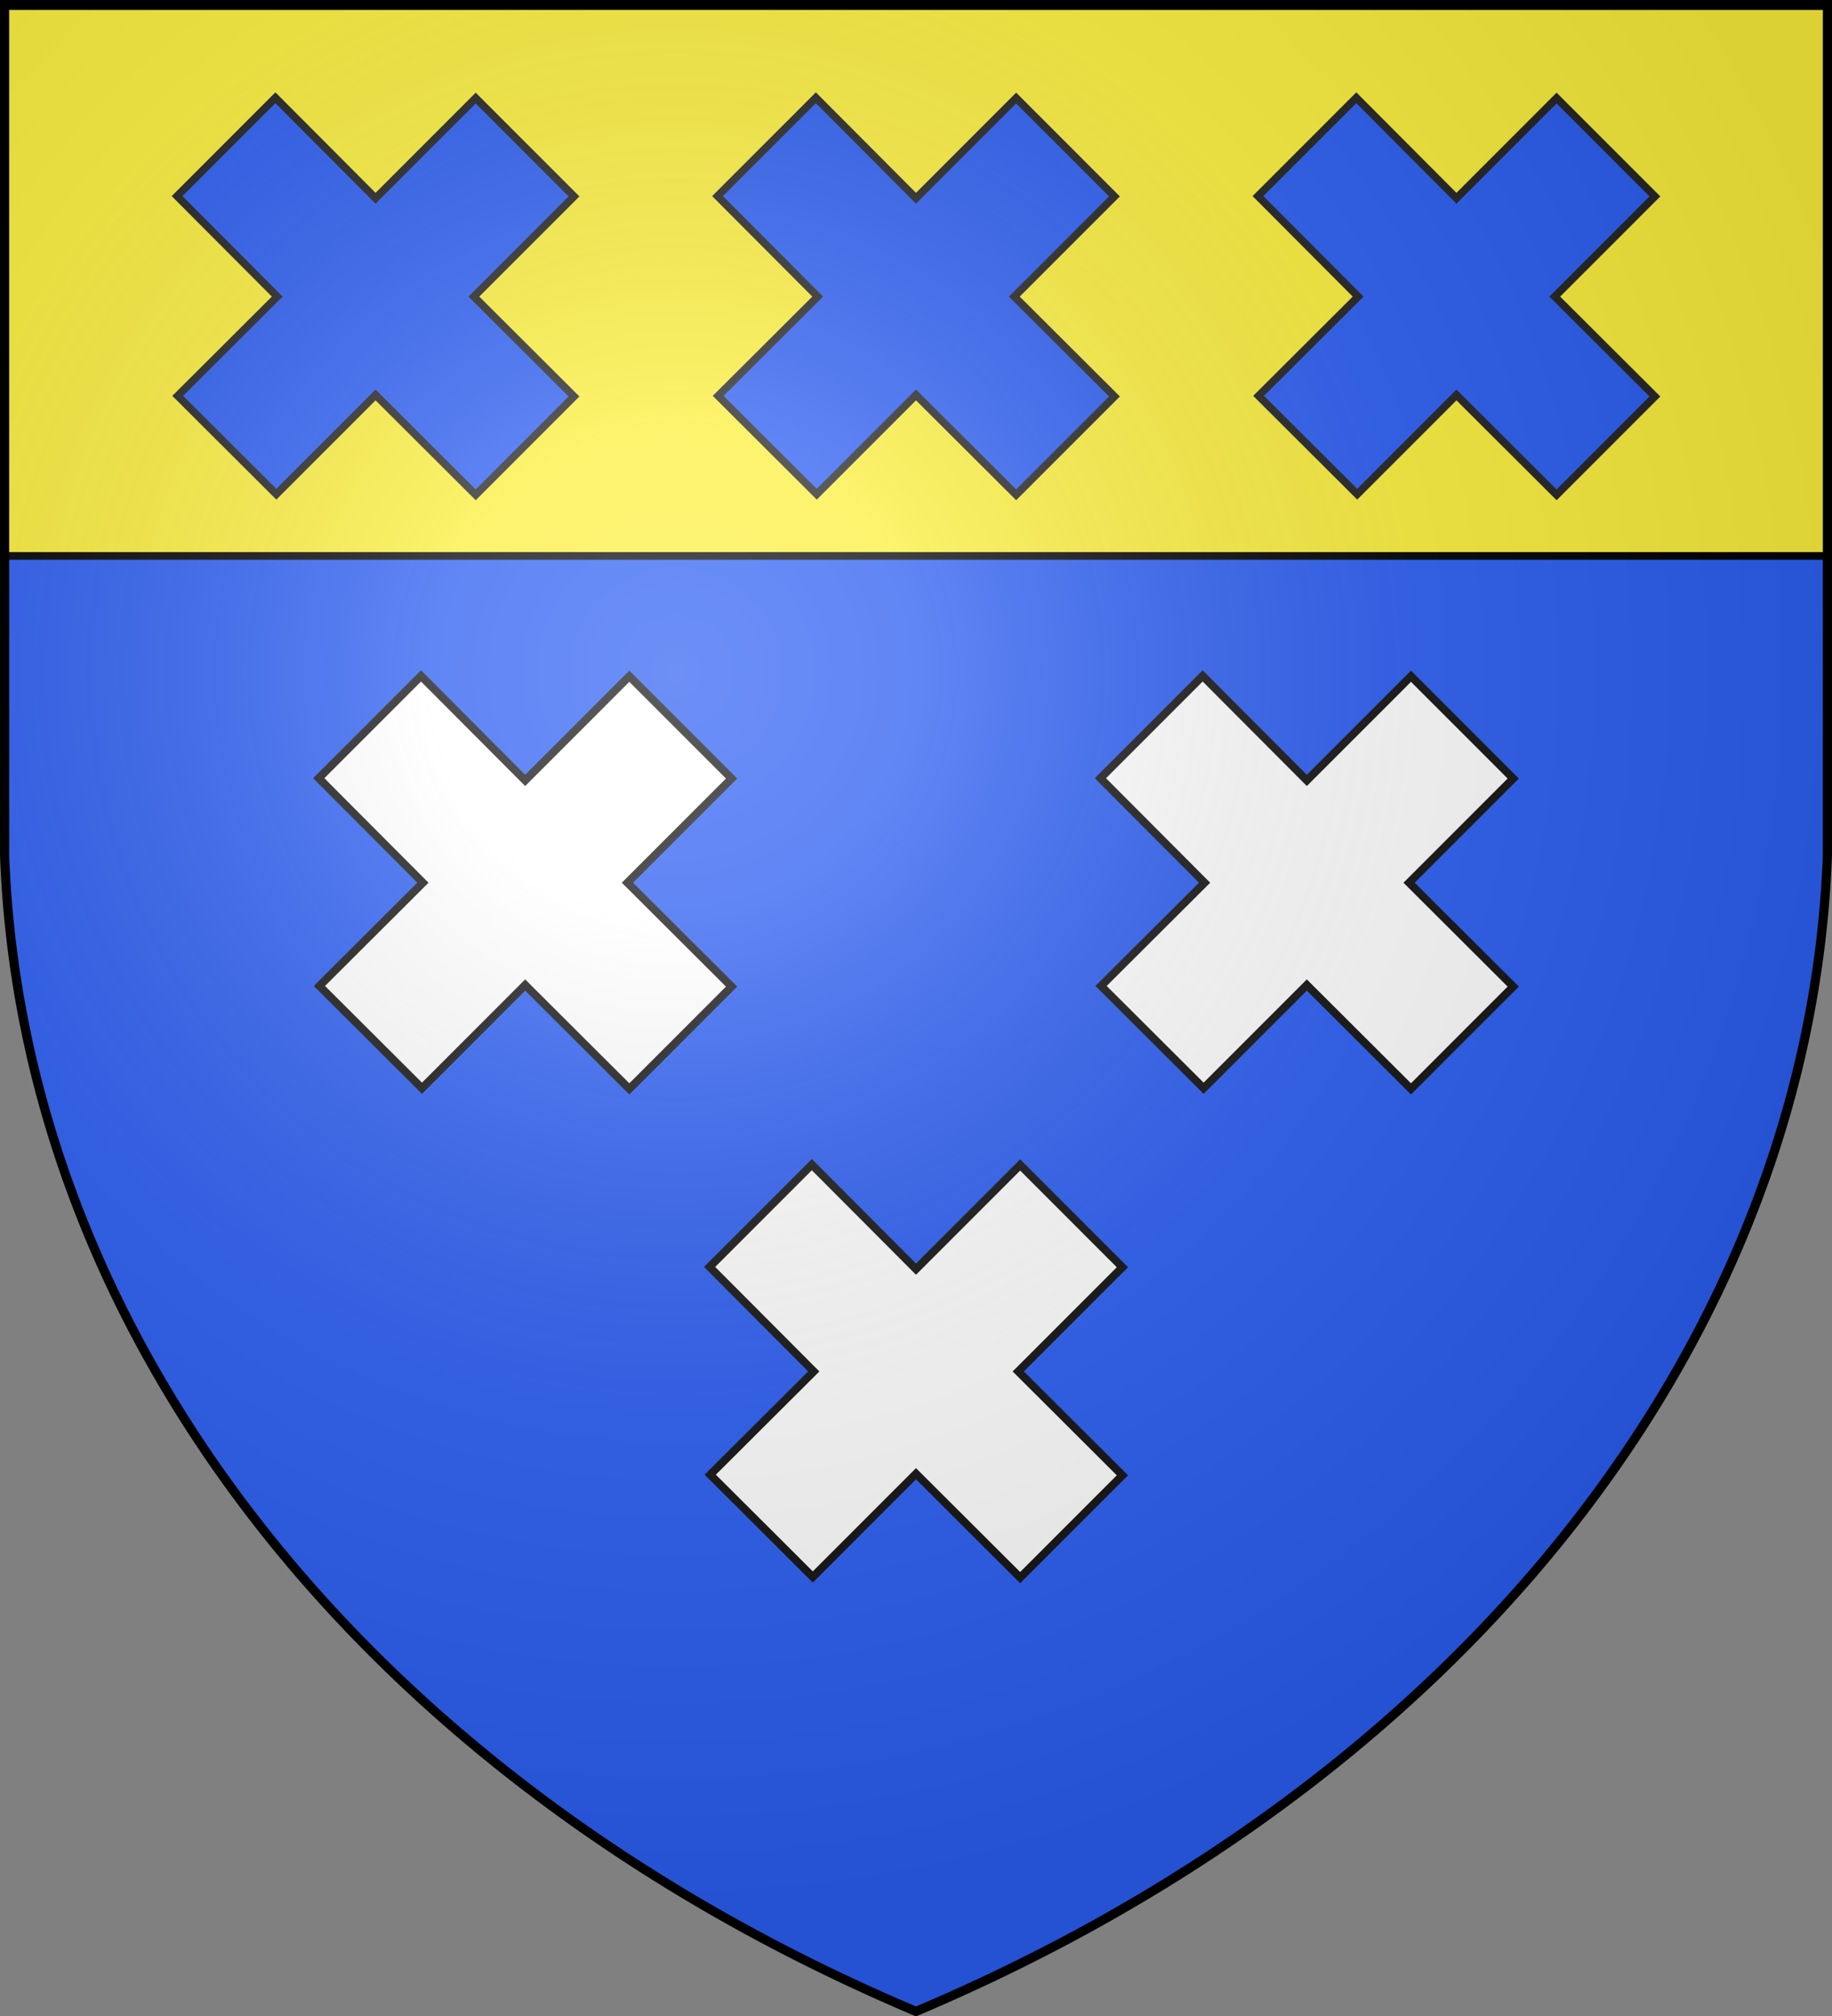
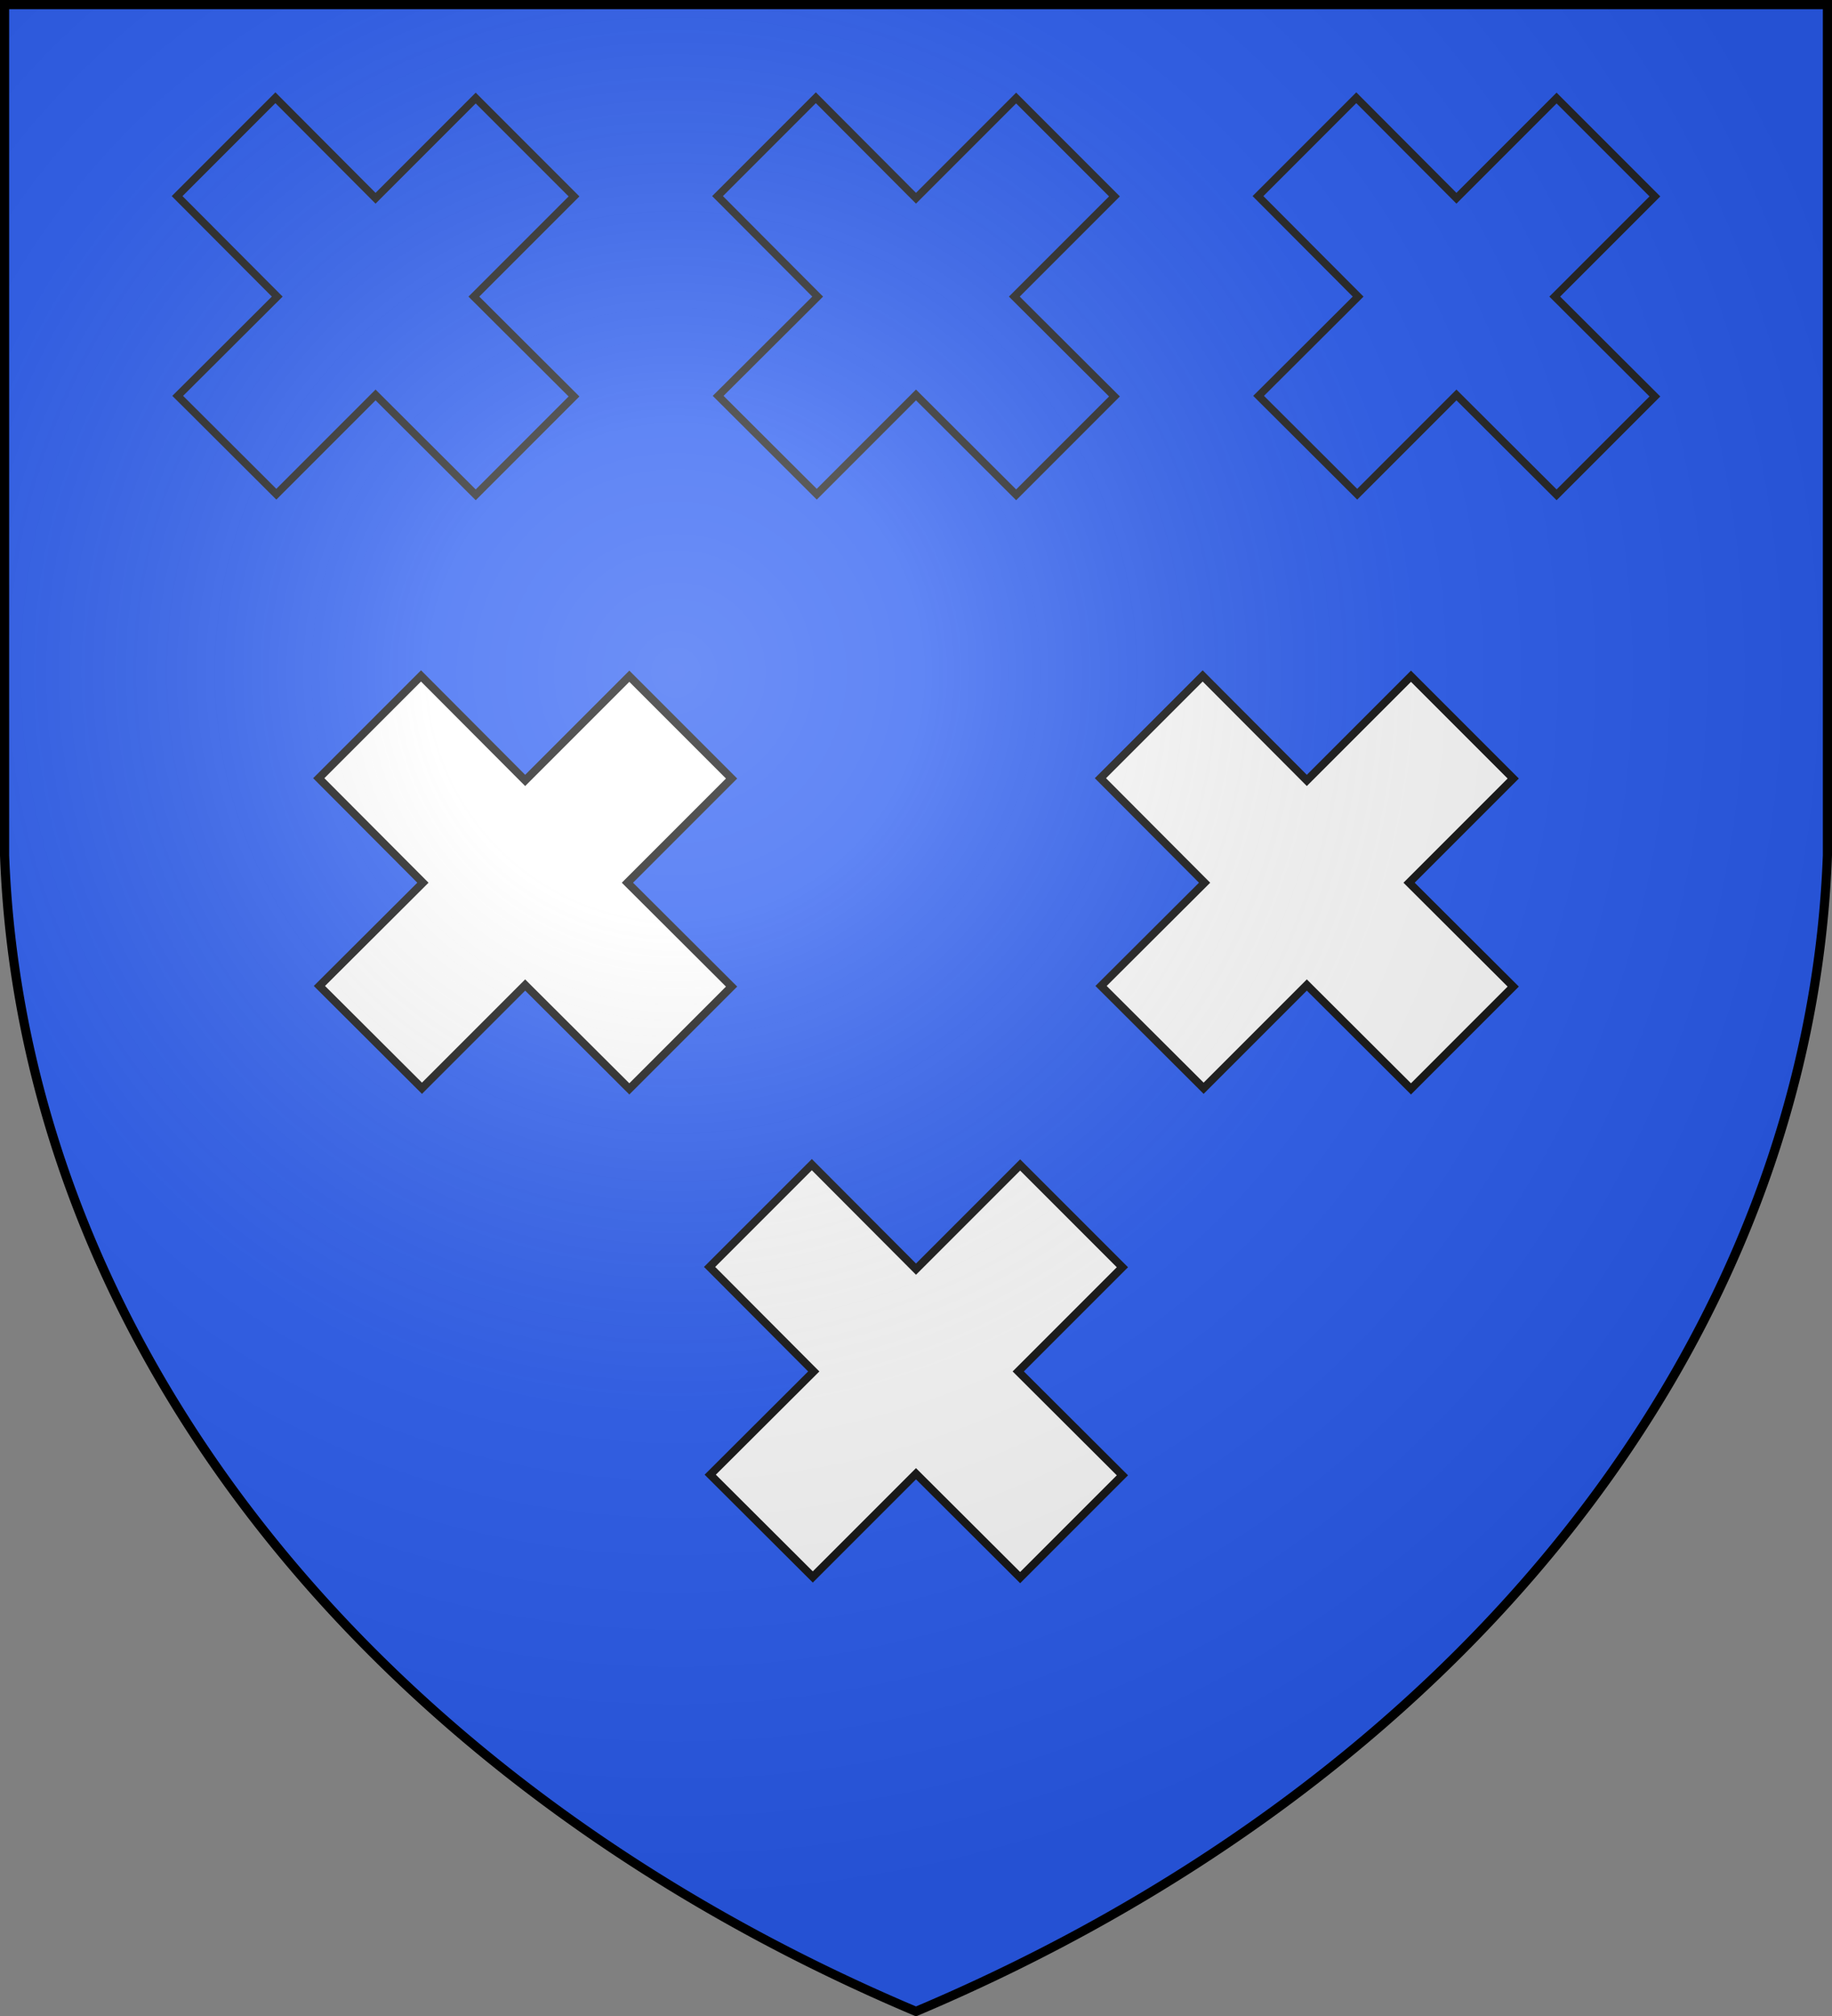
<svg xmlns="http://www.w3.org/2000/svg" xmlns:xlink="http://www.w3.org/1999/xlink" width="600" height="660" fill="#2b5df2" stroke="#000" stroke-width="2.5">
  <rect width="100%" height="100%" fill="#808080" stroke="none" />
  <defs>
    <radialGradient id="c" cx="221" cy="226" r="300" gradientTransform="translate(-77 -85)scale(1.35)" gradientUnits="userSpaceOnUse">
      <stop offset="0" stop-color="#fff" stop-opacity=".31" />
      <stop offset=".2" stop-color="#fff" stop-opacity=".25" />
      <stop offset=".6" stop-color="#666" stop-opacity=".13" />
      <stop offset="1" stop-opacity=".13" />
    </radialGradient>
  </defs>
  <path id="b" d="M1.5 1.5h597V280A570 445 0 0 1 300 658.5 570 445 0 0 1 1.5 280Z" />
-   <path fill="#fcef3c" d="M1 2h598v180H1z" />
  <g stroke="#222">
    <path id="a" d="m365 129.8-32.8-32.7.1-.1L365 64.3l-32.2-32.2-32.7 32.7-.1.1L267.2 32 235 64.2l32.8 32.9-32.6 32.5 32.3 32.2 32.5-32.5 32.8 32.7z" />
    <use xlink:href="#a" x="-177" />
    <use xlink:href="#a" x="177" />
  </g>
  <g fill="#fff" stroke="#111">
    <use xlink:href="#a" transform="translate(-140 188)scale(1.04)" />
    <use xlink:href="#a" transform="translate(116 188)scale(1.04)" />
    <use xlink:href="#a" transform="translate(-12 348)scale(1.04)" />
  </g>
  <use xlink:href="#b" fill="url(#c)" stroke-width="3" />
</svg>